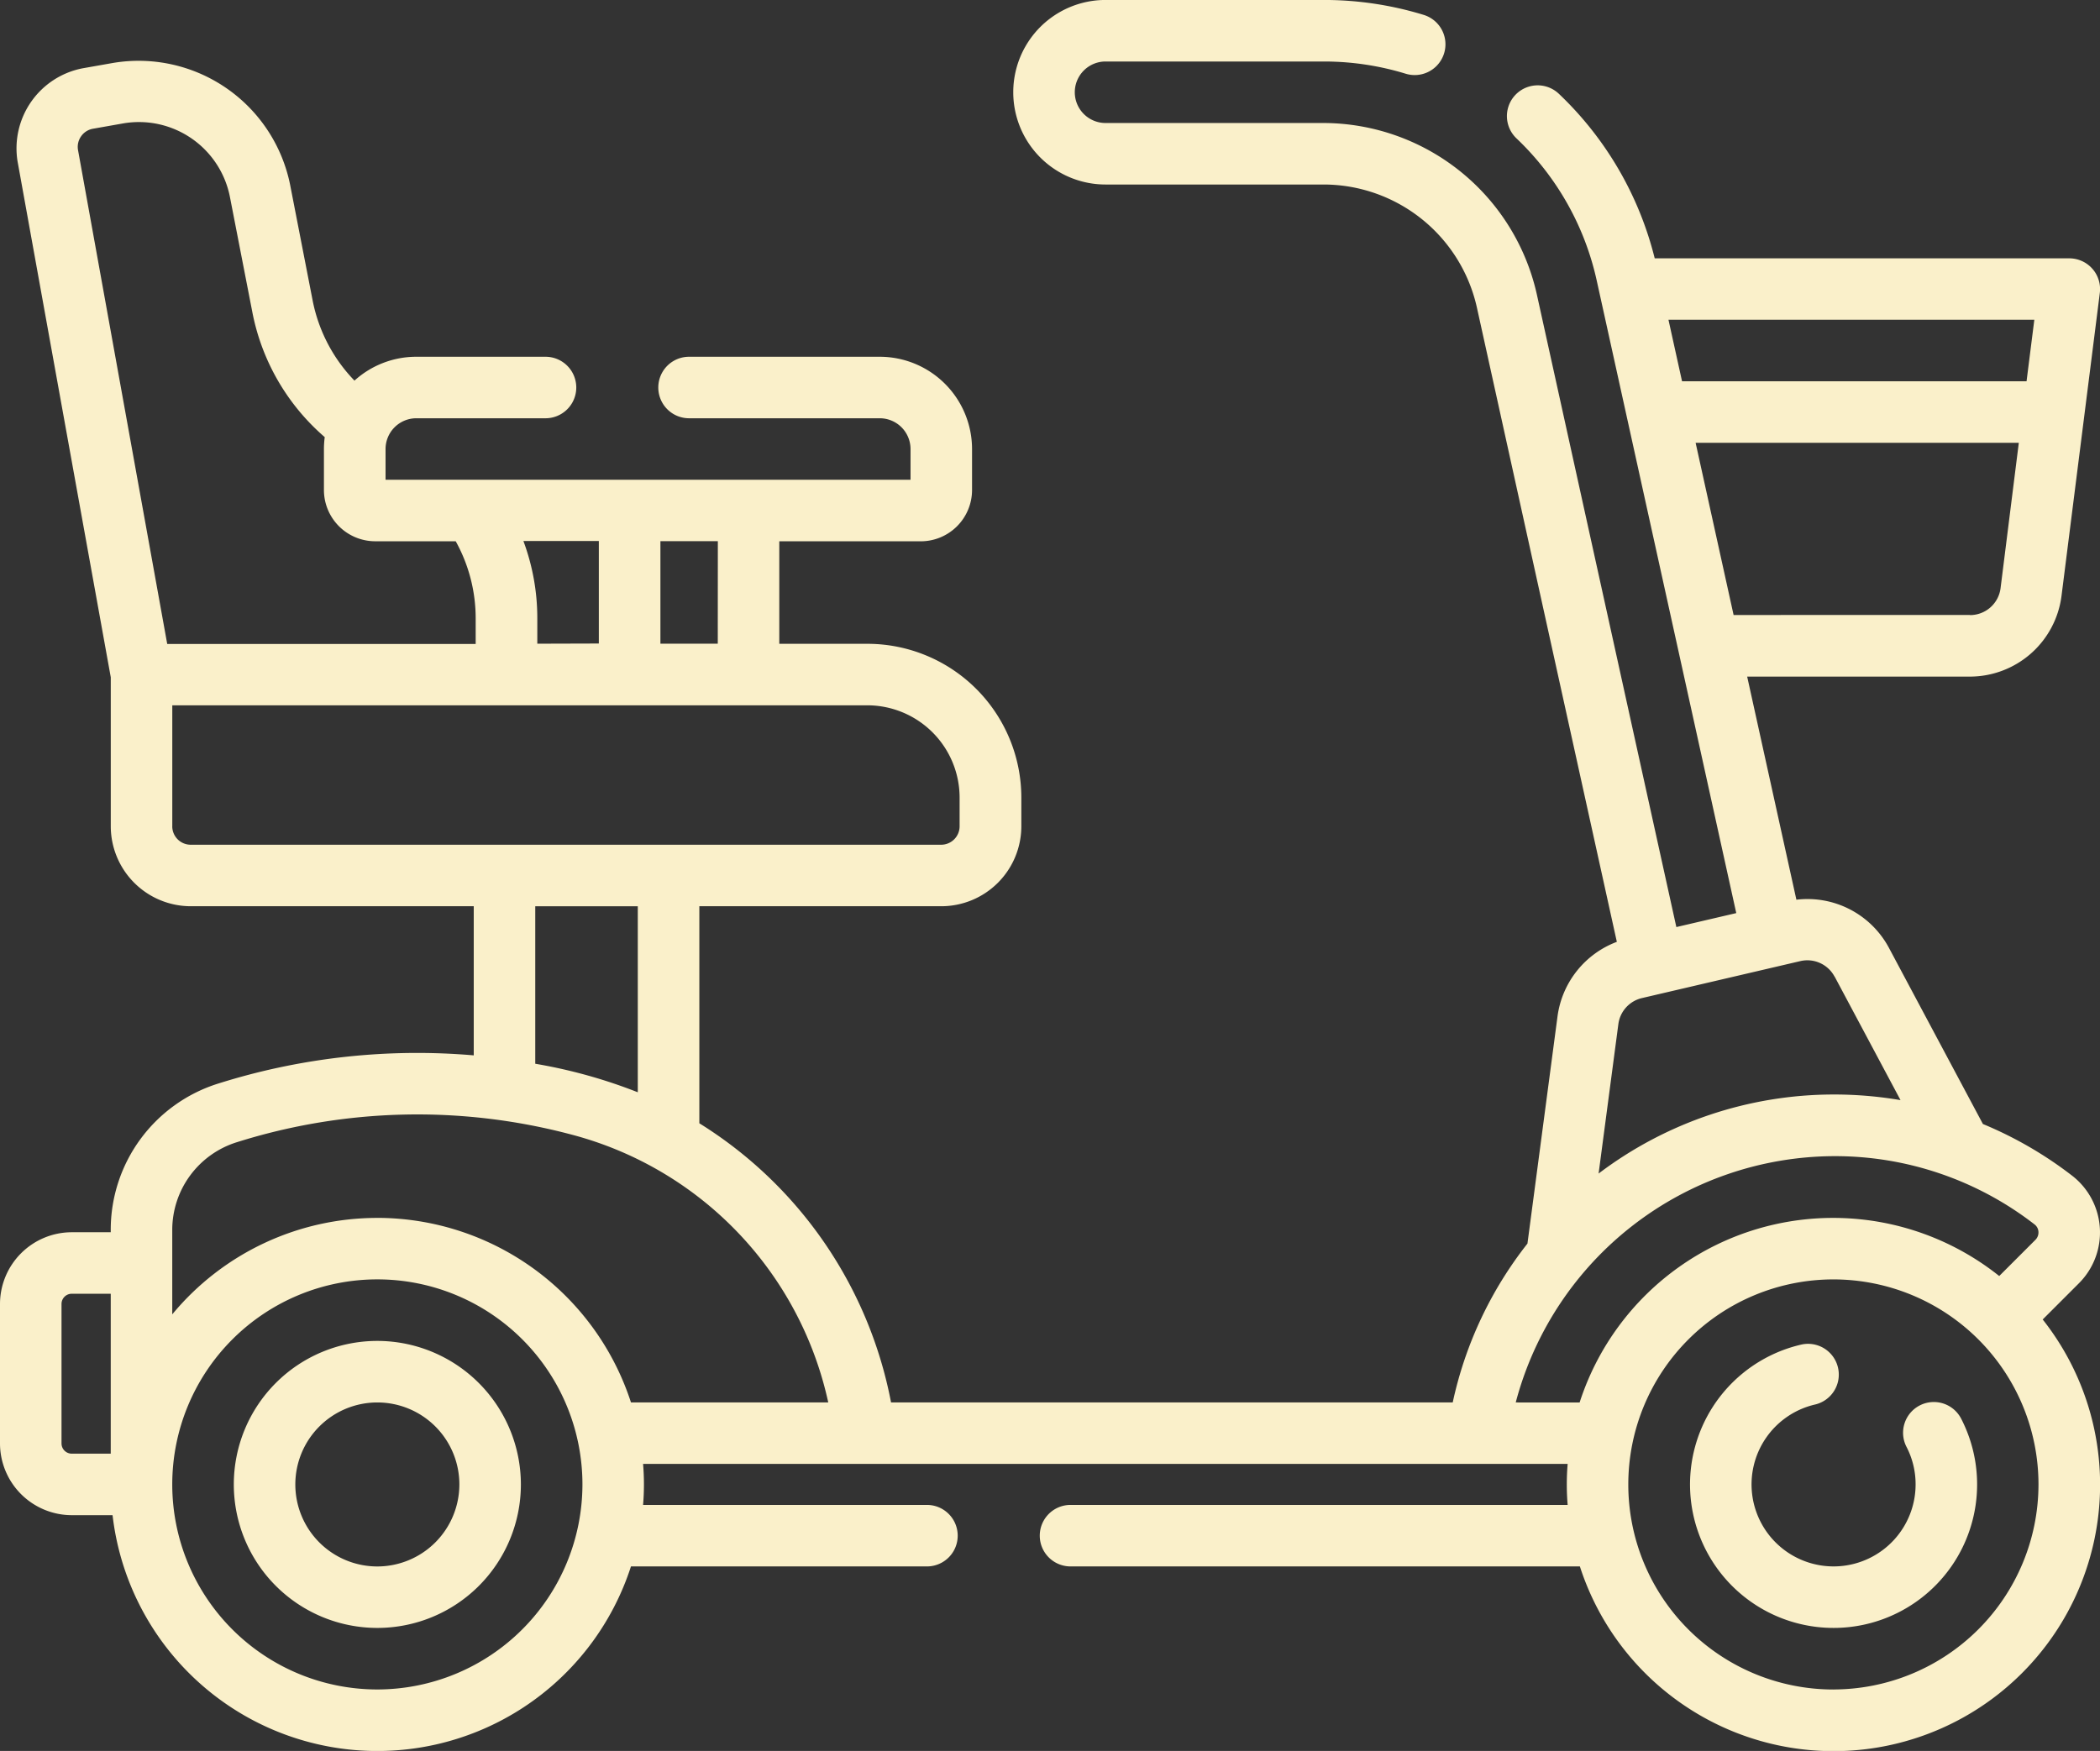
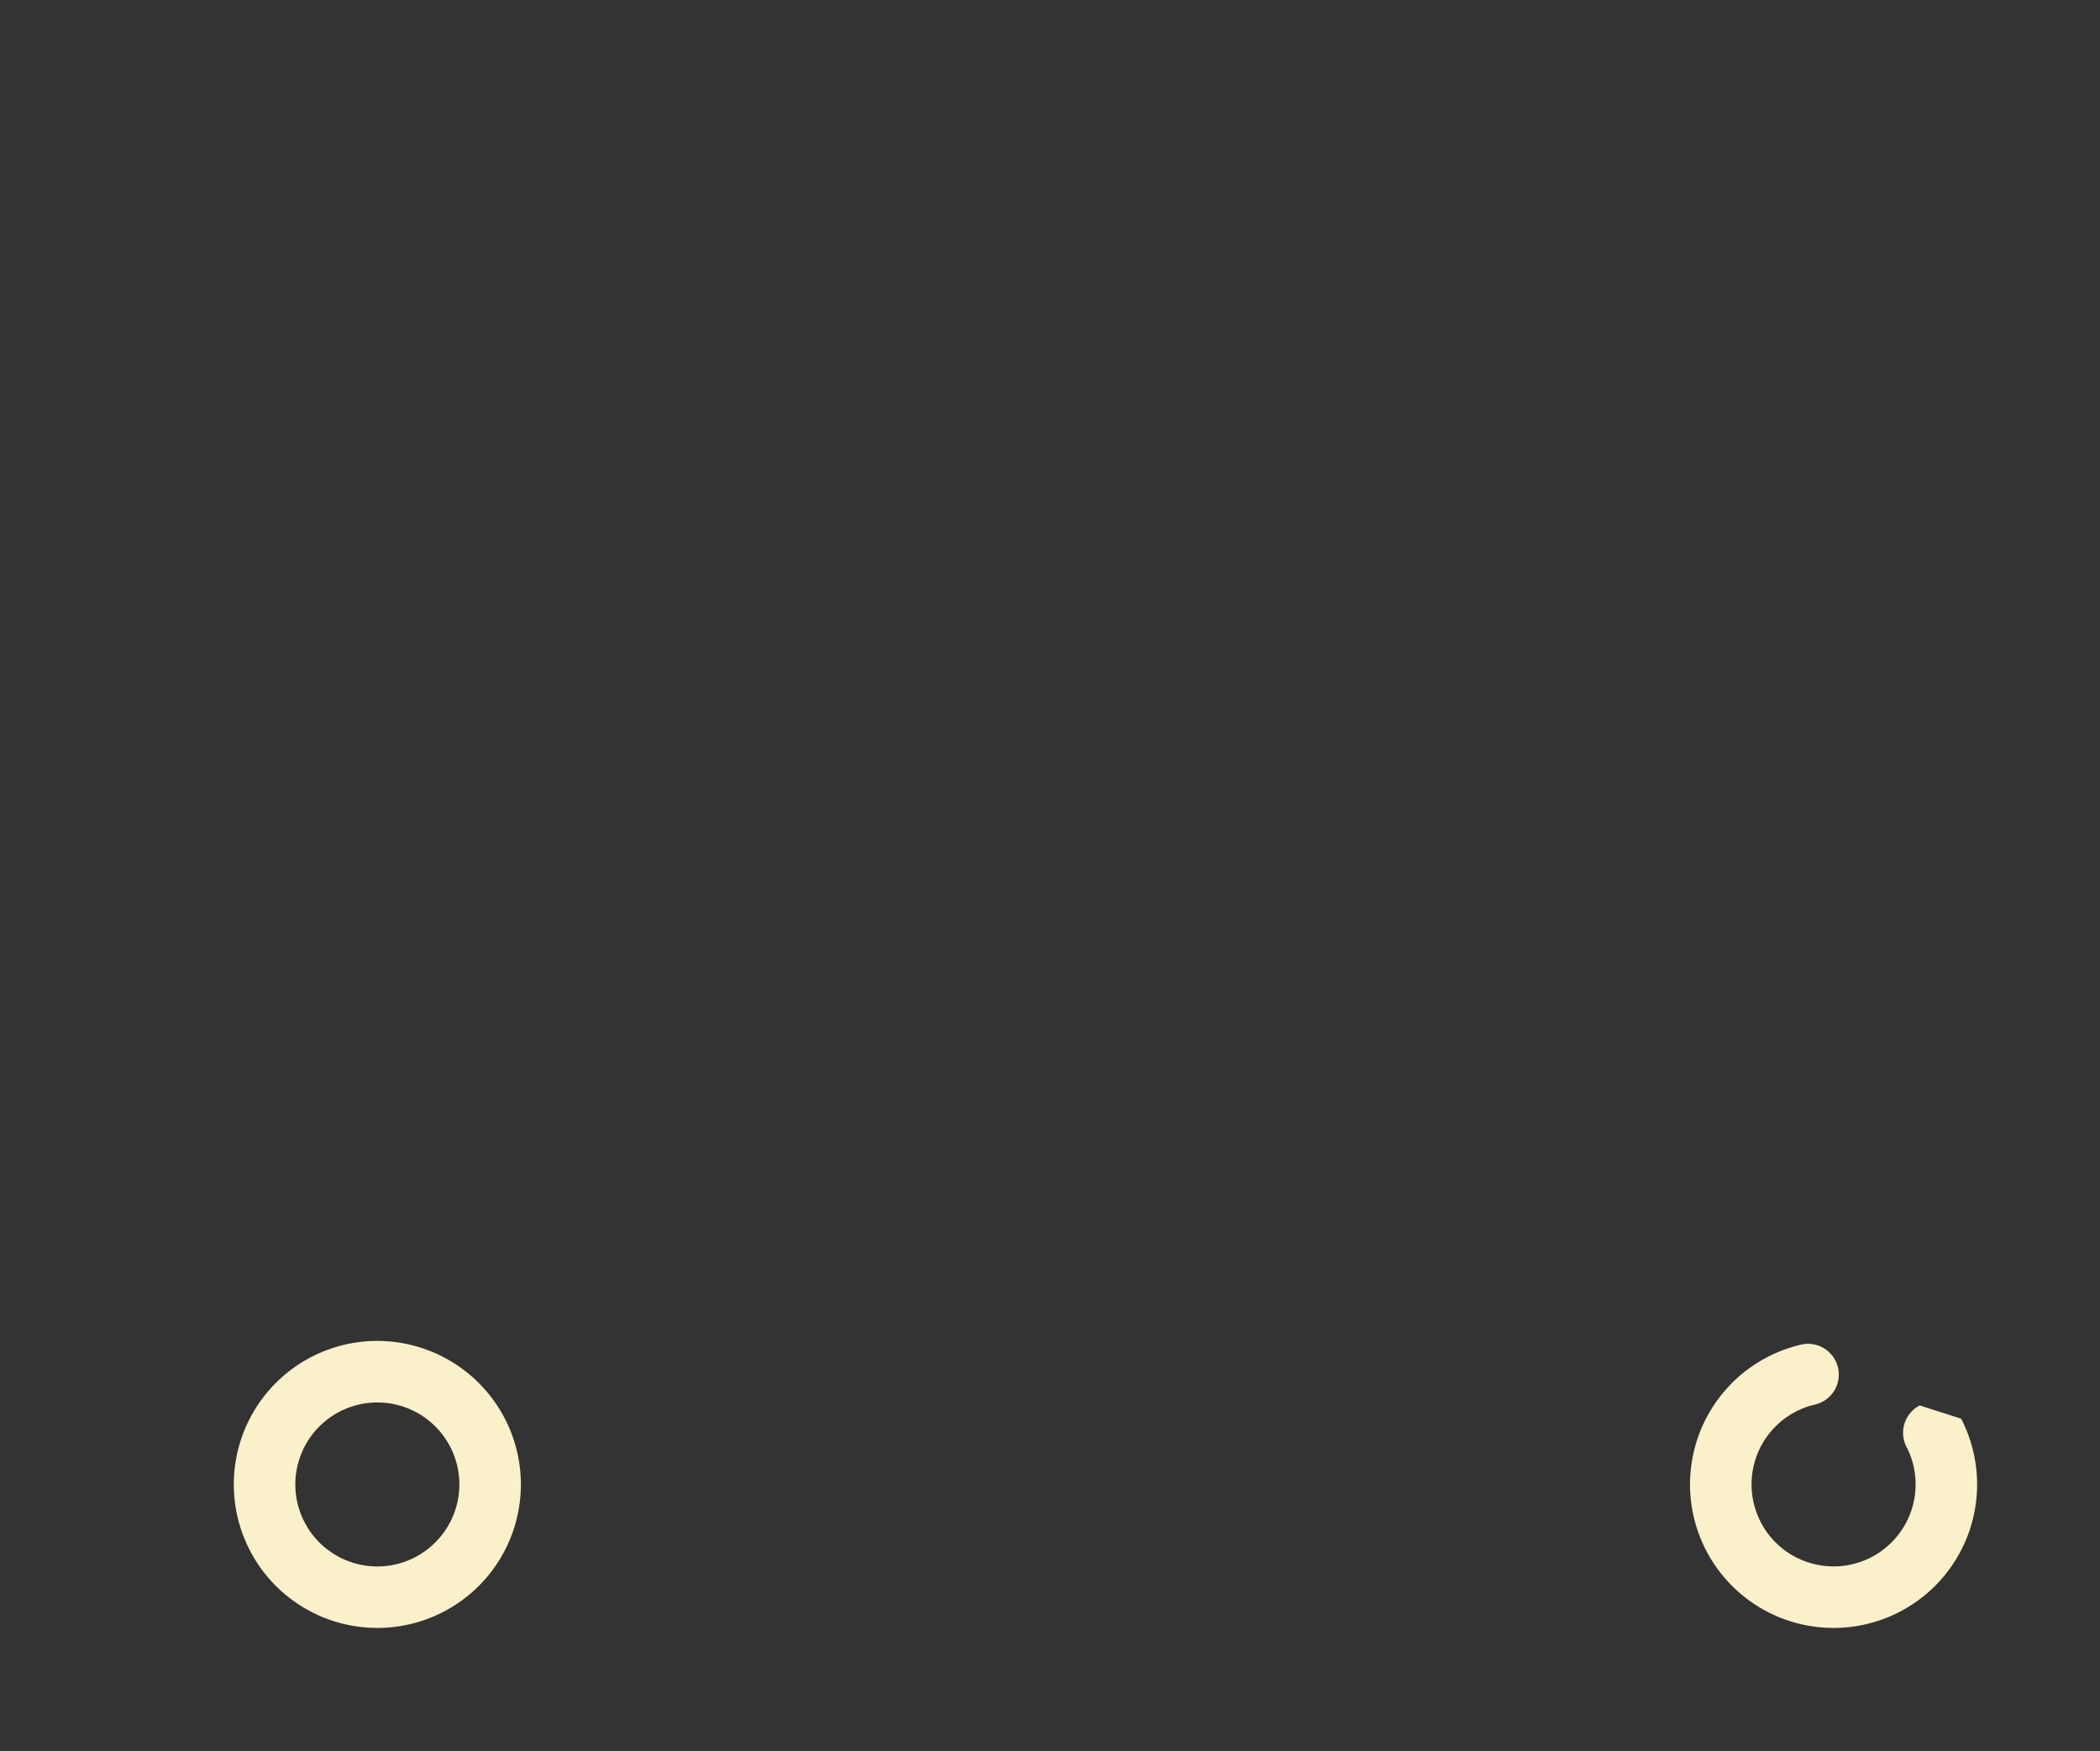
<svg xmlns="http://www.w3.org/2000/svg" width="57.555" height="48" viewBox="0 0 57.555 48">
  <rect x="0" y="0" width="57.555" height="48" fill="#333333" stroke="none" />
  <g transform="translate(0 -42.498)">
    <path d="M60.934,369.5a3.934,3.934,0,1,0,3.934,3.934A3.939,3.939,0,0,0,60.934,369.5Zm0,6.183a2.248,2.248,0,1,1,2.248-2.248A2.251,2.251,0,0,1,60.934,375.683Z" transform="translate(-50.592 -290.243)" fill="#faf0ca" />
-     <path d="M55.983,78.671l.994-.994a1.968,1.968,0,0,0-.184-2.948,10.686,10.686,0,0,0-2.447-1.418l-2.576-4.83a2.532,2.532,0,0,0-2.536-1.319l-1.349-6.116h6.1A2.534,2.534,0,0,0,56.5,58.834l1.05-8.305a.843.843,0,0,0-.836-.949H45.351a9.318,9.318,0,0,0-2.626-4.51.843.843,0,0,0-1.163,1.221,7.638,7.638,0,0,1,2.2,3.9l3.824,17.338-1.642.383L42.117,50.554a6.007,6.007,0,0,0-5.83-4.684H30.3a.843.843,0,1,1,0-1.686h5.992a7.642,7.642,0,0,1,2.234.335.843.843,0,0,0,.493-1.613,9.324,9.324,0,0,0-2.727-.409H30.3a2.529,2.529,0,0,0,0,5.059h5.992a4.31,4.31,0,0,1,4.183,3.361l3.838,17.4a2.543,2.543,0,0,0-1.625,2.036l-.825,6.236a10.677,10.677,0,0,0-2.048,4.354H24.421a11.561,11.561,0,0,0-5.254-7.652V67.341H25.8a2.195,2.195,0,0,0,2.192-2.192v-.787a4.22,4.22,0,0,0-4.215-4.215H21.358v-2.81h3.878a1.407,1.407,0,0,0,1.405-1.405V54.807a2.532,2.532,0,0,0-2.529-2.529H18.885a.843.843,0,1,0,0,1.686h5.227a.844.844,0,0,1,.843.843v.843H10.567v-.843a.844.844,0,0,1,.843-.843h3.541a.843.843,0,1,0,0-1.686H11.41a2.519,2.519,0,0,0-1.695.654,4.361,4.361,0,0,1-1.147-2.2l-.615-3.16a4.236,4.236,0,0,0-4.87-3.346l-.827.146A2.236,2.236,0,0,0,.48,46.915l2.556,14.15v4.084a2.195,2.195,0,0,0,2.192,2.192h7.756v4.088a18.123,18.123,0,0,0-7,.772,4.2,4.2,0,0,0-2.949,4.021v.056H1.967A1.97,1.97,0,0,0,0,78.245v3.822a1.97,1.97,0,0,0,1.967,1.967H3.085a7.305,7.305,0,0,0,14.208,1.405h8.112a.843.843,0,1,0,0-1.686h-7.78a6.737,6.737,0,0,0,0-1.124h25.34a6.737,6.737,0,0,0,0,1.124H29.34a.843.843,0,1,0,0,1.686H43.3a7.305,7.305,0,1,0,12.686-6.768Zm-5.7-9.4,1.805,3.385a10.848,10.848,0,0,0-1.824-.154,10.687,10.687,0,0,0-6.451,2.167l.542-4.1a.847.847,0,0,1,.644-.71l4.348-1.015A.845.845,0,0,1,50.282,69.274Zm3.706-9.914H47.513l-1.041-4.721h8.858l-.5,3.984A.844.844,0,0,1,53.989,59.36Zm1.553-6.407H46.1l-.372-1.686H55.755Zm-35.87,7.194H18.1v-2.81h1.574Zm-4.946,0v-.7a6.05,6.05,0,0,0-.381-2.115h2.067v2.81ZM2.222,46.236a.5.5,0,0,1,.327-.209l.827-.146A2.541,2.541,0,0,1,6.3,47.889l.615,3.16A6.038,6.038,0,0,0,8.9,54.481a2.555,2.555,0,0,0-.022.326v1.124a1.407,1.407,0,0,0,1.405,1.405h2.207a4.358,4.358,0,0,1,.547,2.115v.7H4.583L2.139,46.615a.5.5,0,0,1,.083-.379Zm2.5,18.913V61.833H23.775A2.532,2.532,0,0,1,26.3,64.362v.787a.506.506,0,0,1-.506.506H5.227A.506.506,0,0,1,4.721,65.149Zm9.948,2.192h2.81v5.1a14.068,14.068,0,0,0-2.81-.782ZM1.686,82.067V78.245a.281.281,0,0,1,.281-.281H3.035v4.384H1.967A.281.281,0,0,1,1.686,82.067Zm8.656,6.745a5.621,5.621,0,1,1,5.621-5.621A5.627,5.627,0,0,1,10.342,88.812Zm0-12.927a7.294,7.294,0,0,0-5.621,2.644V76.222A2.519,2.519,0,0,1,6.491,73.81a16.442,16.442,0,0,1,9.154-.214A9.731,9.731,0,0,1,22.7,80.943H17.293A7.319,7.319,0,0,0,10.342,75.884Zm31.2,5.059a9.058,9.058,0,0,1,8.721-6.752,8.921,8.921,0,0,1,5.5,1.873.272.272,0,0,1,.105.2.284.284,0,0,1-.083.221l-.992.992a7.3,7.3,0,0,0-11.5,3.467Zm8.706,7.869a5.621,5.621,0,1,1,5.621-5.621A5.627,5.627,0,0,1,50.248,88.812Z" transform="translate(0 0)" fill="#faf0ca" />
-     <path d="M418.3,371.871a.843.843,0,0,0-.362,1.136,2.222,2.222,0,0,1,.249,1.03,2.248,2.248,0,1,1-2.748-2.193.843.843,0,0,0-.373-1.644,3.934,3.934,0,1,0,4.37,2.034A.843.843,0,0,0,418.3,371.871Z" transform="translate(-365.686 -290.845)" fill="#faf0ca" />
+     <path d="M418.3,371.871a.843.843,0,0,0-.362,1.136,2.222,2.222,0,0,1,.249,1.03,2.248,2.248,0,1,1-2.748-2.193.843.843,0,0,0-.373-1.644,3.934,3.934,0,1,0,4.37,2.034Z" transform="translate(-365.686 -290.845)" fill="#faf0ca" />
  </g>
</svg>